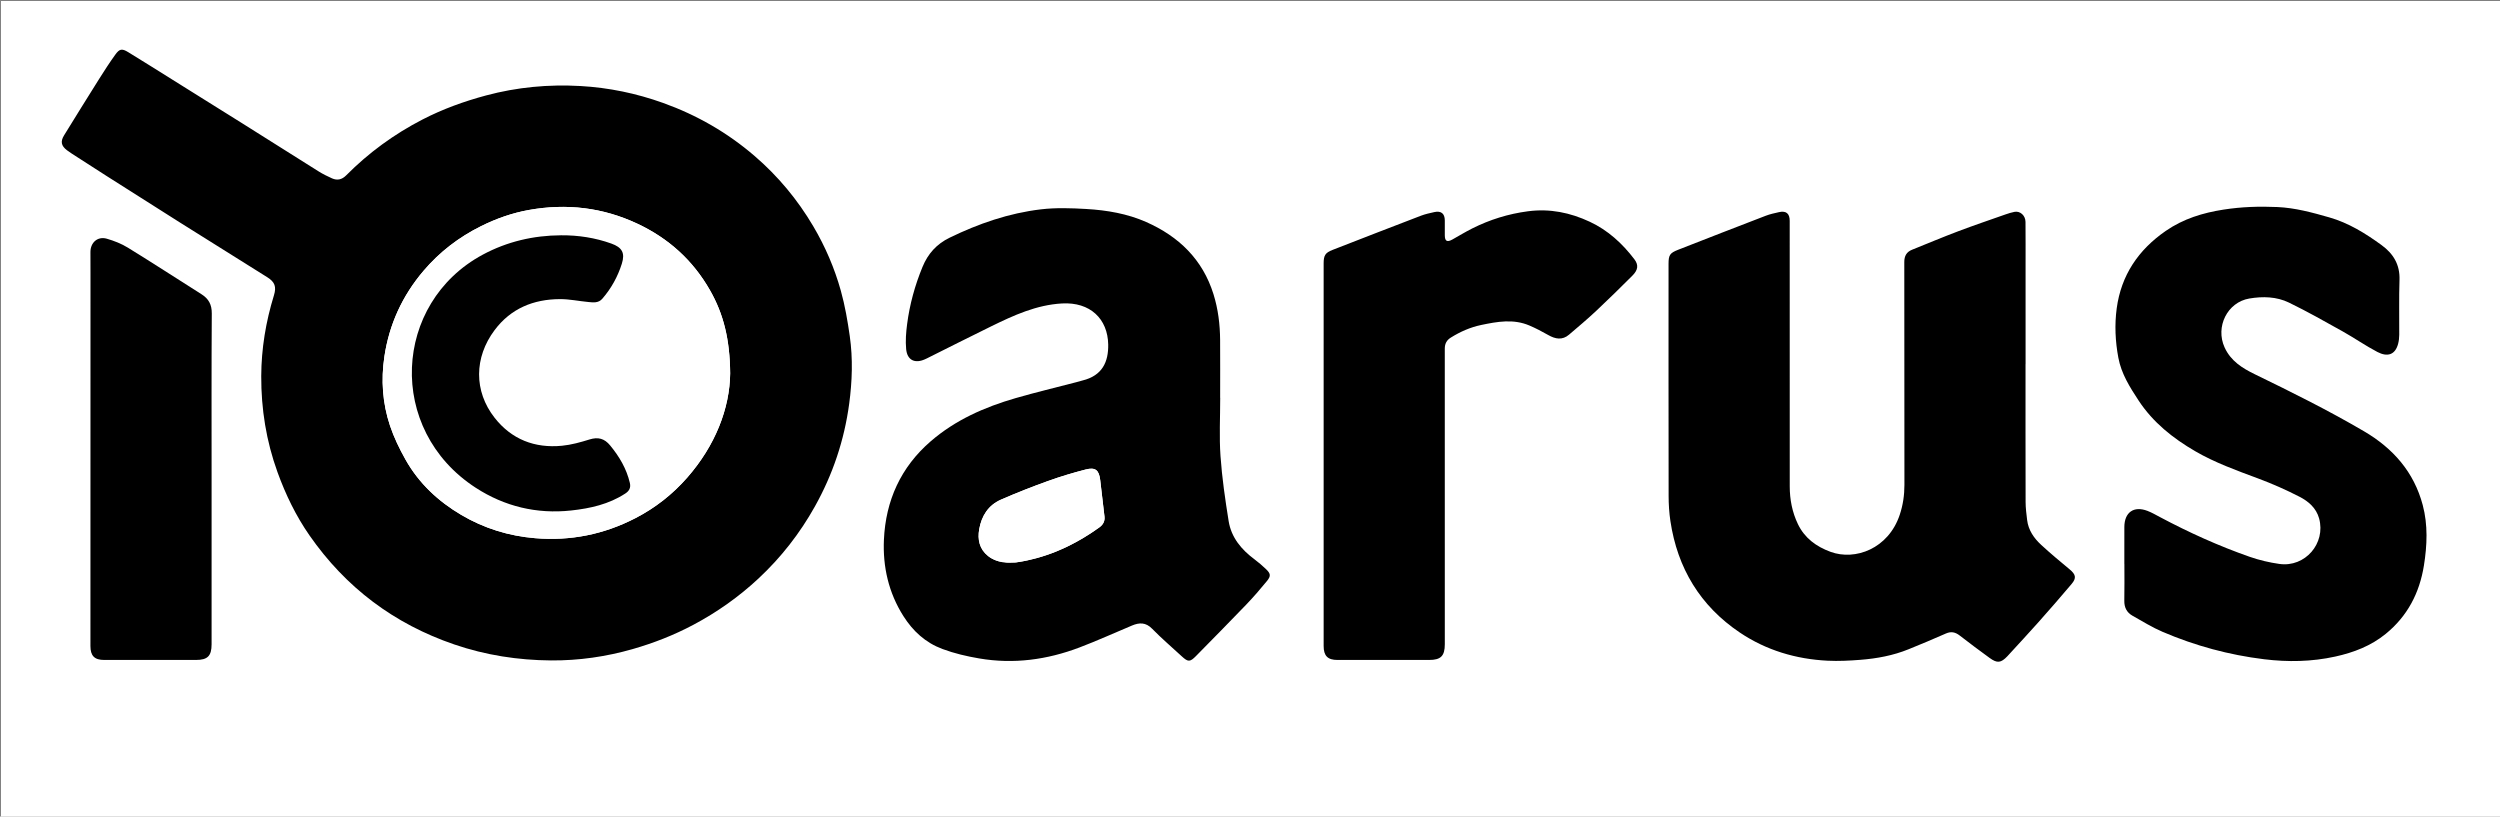
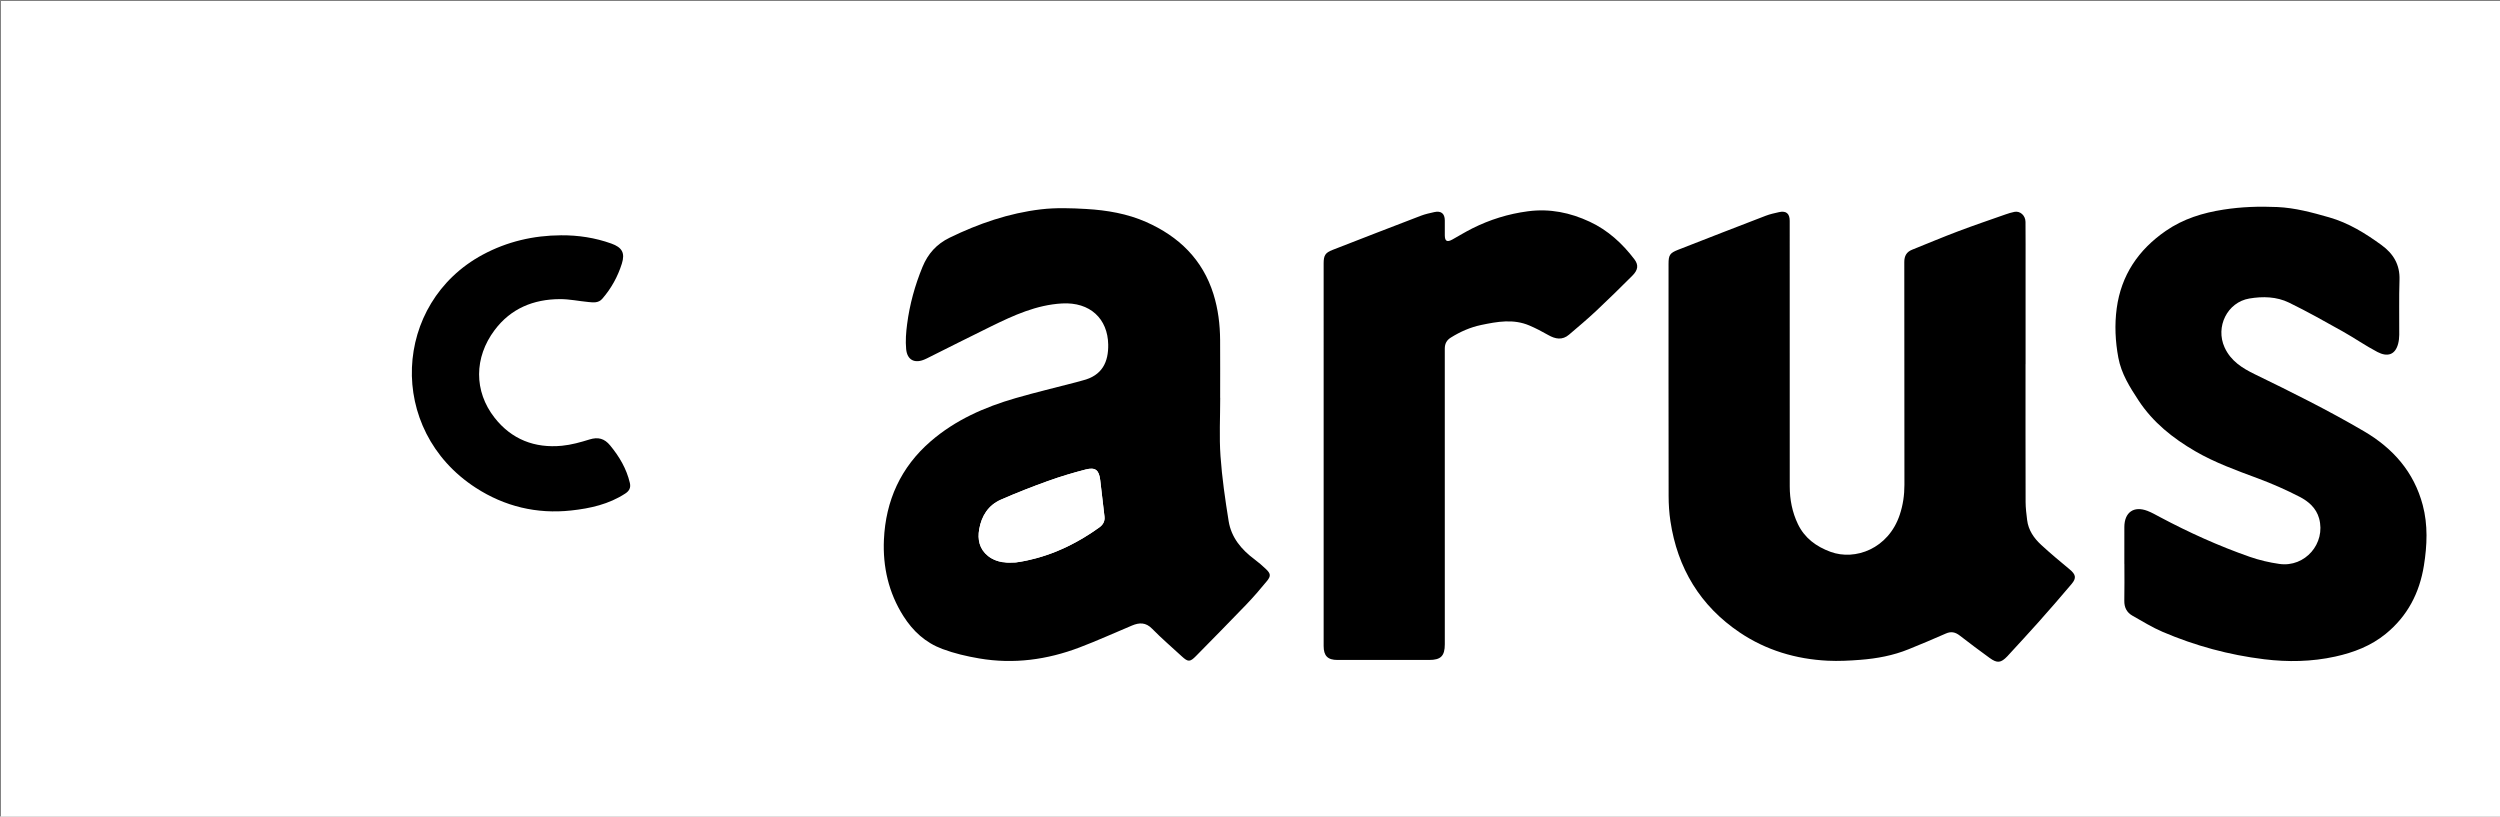
<svg xmlns="http://www.w3.org/2000/svg" version="1.1" x="0px" y="0px" width="321.84px" height="105.12px" viewBox="0 0 321.84 105.12" enable-background="new 0 0 321.84 105.12" xml:space="preserve">
  <rect x="0" y="0" width="321.84" height="105.12" fill="#808080" stroke="none" />
  <g id="Слой_11_xA0_Изображение_1_">
    <g>
      <path fill="#FFFFFF" d="M321.954,105.354c-107.282,0-214.558,0-321.827,0c0-35.082,0-70.158,0-105.227    c107.282,0,214.558,0,321.827,0C321.954,35.209,321.954,70.284,321.954,105.354z" />
    </g>
  </g>
  <g id="Слой_12_xA0_Изображение_1_">
    <g>
      <path fill="#FFFFFF" d="M7.8,90.119c0-28.279,0-56.56,0-84.839c102.12,0,204.24,0,306.36,0c0,28.28,0,56.56,0,84.839    C212.04,90.119,109.919,90.119,7.8,90.119z M70.927,85.022c3.587,0.024,7.111-0.482,10.545-1.468    c2.697-0.773,5.306-1.796,7.8-3.123c3.056-1.626,5.85-3.601,8.373-5.953c2.903-2.707,5.322-5.805,7.264-9.278    c2.308-4.13,3.783-8.529,4.414-13.214c0.392-2.903,0.489-5.818,0.076-8.718c-0.279-1.959-0.618-3.927-1.148-5.83    c-0.813-2.917-2.004-5.69-3.555-8.316c-2.028-3.433-4.536-6.447-7.547-9.039c-3.492-3.006-7.423-5.267-11.767-6.826    c-3.451-1.239-7.003-1.976-10.652-2.182c-4.104-0.232-8.156,0.143-12.145,1.211c-2.84,0.761-5.587,1.755-8.195,3.101    c-3.643,1.879-6.925,4.272-9.816,7.184c-0.55,0.554-1.146,0.693-1.83,0.39c-0.597-0.265-1.188-0.561-1.741-0.906    c-3.293-2.06-6.571-4.143-9.86-6.208c-2.965-1.862-5.938-3.713-8.908-5.568c-1.909-1.191-3.811-2.394-5.731-3.566    c-0.802-0.489-1.111-0.439-1.661,0.324c-0.732,1.017-1.414,2.07-2.081,3.131c-1.518,2.411-3.02,4.832-4.513,7.258    c-0.492,0.799-0.368,1.351,0.375,1.917c0.206,0.157,0.421,0.305,0.639,0.445c1.49,0.961,2.978,1.925,4.474,2.877    c3.125,1.988,6.25,3.978,9.385,5.952c3.758,2.365,7.53,4.709,11.289,7.074c0.972,0.611,1.197,1.22,0.855,2.333    c-1.043,3.391-1.621,6.861-1.634,10.403c-0.015,4.231,0.645,8.354,2.093,12.357c1.047,2.892,2.374,5.633,4.122,8.145    c4.669,6.711,10.885,11.387,18.639,14.037C62.527,84.348,66.674,84.987,70.927,85.022z M260.759,46.866c0.002,0,0.004,0,0.006,0    c0-4.14,0-8.279-0.001-12.419c0-1.959,0.009-3.919-0.009-5.878c-0.007-0.831-0.691-1.44-1.426-1.294    c-0.389,0.077-0.772,0.196-1.146,0.328c-2.034,0.715-4.077,1.409-6.094,2.171c-1.994,0.754-3.96,1.581-5.938,2.376    c-0.715,0.287-1.001,0.806-1,1.586c0.015,9.559,0.004,19.118,0.017,28.678c0.001,1.325-0.183,2.598-0.604,3.86    c-1.457,4.372-5.738,5.933-8.905,4.769c-1.849-0.68-3.341-1.772-4.206-3.577c-0.73-1.524-1.048-3.16-1.049-4.844    c-0.009-11.399-0.004-22.798-0.005-34.197c0-0.936-0.462-1.32-1.368-1.116c-0.576,0.13-1.162,0.254-1.711,0.465    c-3.767,1.446-7.527,2.909-11.284,4.381c-1.079,0.422-1.235,0.688-1.235,1.828c-0.001,9.959-0.008,19.918,0.01,29.877    c0.002,1.073,0.071,2.157,0.229,3.218c0.905,6.061,3.838,10.919,8.923,14.345c3.396,2.288,7.241,3.436,11.334,3.636    c1.389,0.068,2.792-0.005,4.181-0.113c2.14-0.166,4.245-0.554,6.246-1.371c1.601-0.652,3.198-1.312,4.777-2.016    c0.696-0.31,1.233-0.171,1.807,0.274c1.257,0.979,2.536,1.929,3.825,2.866c0.983,0.715,1.451,0.655,2.285-0.211    c0.111-0.115,0.217-0.235,0.324-0.354c1.213-1.327,2.44-2.641,3.634-3.984c1.459-1.644,2.908-3.295,4.321-4.977    c0.646-0.77,0.522-1.223-0.248-1.863c-1.243-1.034-2.488-2.067-3.675-3.164c-0.932-0.86-1.65-1.891-1.81-3.202    c-0.093-0.77-0.194-1.546-0.196-2.318C260.751,58.705,260.759,52.786,260.759,46.866z M157.085,51.221c-0.003,0-0.006,0-0.009,0    c0-2.48,0.012-4.96-0.004-7.439c-0.013-2.005-0.254-3.983-0.853-5.904c-1.397-4.483-4.471-7.438-8.659-9.292    c-2.432-1.077-5.053-1.522-7.692-1.678c-1.945-0.114-3.925-0.185-5.852,0.043c-4.128,0.488-8.024,1.833-11.764,3.651    c-1.67,0.812-2.791,2.053-3.493,3.761c-0.978,2.376-1.654,4.829-1.983,7.37c-0.138,1.061-0.222,2.153-0.123,3.212    c0.133,1.418,1.109,1.891,2.404,1.317c0.091-0.04,0.182-0.081,0.271-0.125c2.763-1.378,5.517-2.776,8.292-4.132    c2.888-1.412,5.804-2.75,9.092-2.937c3.628-0.207,5.897,1.98,5.953,5.294c0.037,2.209-0.739,3.996-3.313,4.623    c-0.271,0.066-0.538,0.153-0.808,0.224c-2.603,0.68-5.223,1.302-7.806,2.049c-3.984,1.153-7.735,2.802-10.917,5.549    c-3.865,3.338-5.802,7.64-6.03,12.667c-0.158,3.488,0.601,6.831,2.503,9.835c1.229,1.94,2.837,3.427,5.035,4.244    c1.543,0.574,3.12,0.939,4.74,1.216c4.439,0.756,8.724,0.167,12.887-1.41c2.285-0.865,4.512-1.883,6.768-2.826    c0.945-0.396,1.777-0.428,2.595,0.412c1.213,1.243,2.542,2.372,3.819,3.554c0.806,0.744,1.056,0.746,1.827-0.04    c2.156-2.196,4.323-4.383,6.453-6.604c0.938-0.978,1.828-2.008,2.687-3.058c0.53-0.648,0.476-0.957-0.145-1.544    c-0.462-0.439-0.947-0.86-1.459-1.241c-1.688-1.257-2.994-2.812-3.332-4.926c-0.443-2.774-0.852-5.565-1.048-8.365    C156.948,56.229,157.085,53.721,157.085,51.221z M273.479,72.585c0.002,0,0.004,0,0.006,0c0,1.579,0.024,3.16-0.01,4.739    c-0.018,0.872,0.315,1.523,1.053,1.938c1.282,0.722,2.542,1.507,3.89,2.082c4.178,1.785,8.532,2.97,13.048,3.521    c3.072,0.376,6.133,0.324,9.17-0.345c2.37-0.521,4.593-1.373,6.492-2.922c2.794-2.277,4.349-5.258,4.915-8.787    c0.418-2.609,0.53-5.228-0.152-7.797c-1.129-4.246-3.801-7.292-7.552-9.492c-4.565-2.68-9.299-5.032-14.056-7.342    c-1.62-0.787-3.099-1.706-3.898-3.456c-1.211-2.652,0.346-5.817,3.184-6.297c1.744-0.295,3.513-0.249,5.109,0.528    c2.345,1.141,4.62,2.426,6.897,3.699c1.516,0.847,2.945,1.852,4.481,2.654c1.294,0.676,2.303,0.381,2.675-1.084    c0.093-0.363,0.134-0.749,0.136-1.125c0.016-2.359-0.045-4.721,0.034-7.079c0.065-1.964-0.801-3.373-2.312-4.473    c-2.076-1.512-4.244-2.857-6.746-3.571c-2.186-0.625-4.383-1.224-6.664-1.326c-2.315-0.104-4.626-0.028-6.929,0.33    c-2.67,0.415-5.181,1.184-7.436,2.74c-3.53,2.438-5.742,5.703-6.318,9.974c-0.284,2.116-0.184,4.246,0.211,6.358    c0.385,2.063,1.476,3.78,2.595,5.488c1.854,2.831,4.428,4.877,7.31,6.55c2.538,1.474,5.296,2.462,8.04,3.484    c1.842,0.686,3.654,1.481,5.4,2.383c1.131,0.585,2.13,1.44,2.5,2.778c0.887,3.212-1.804,6.332-5.118,5.86    c-1.294-0.185-2.594-0.488-3.826-0.92c-3.982-1.393-7.818-3.13-11.544-5.112c-0.527-0.28-1.05-0.582-1.605-0.796    c-1.759-0.676-2.974,0.181-2.979,2.075C273.476,69.425,273.479,71.005,273.479,72.585z M170.401,58.506c0,8.219,0,16.438,0,24.656    c0,1.267,0.52,1.798,1.771,1.798c3.939,0.002,7.879,0.001,11.818,0c1.495,0,2.009-0.514,2.009-2.028    c0.003-12.679,0.006-25.356-0.003-38.035c-0.001-0.647,0.232-1.097,0.778-1.437c1.216-0.757,2.506-1.329,3.91-1.623    c2.065-0.433,4.142-0.807,6.187,0.06c0.842,0.356,1.657,0.787,2.453,1.239c0.915,0.52,1.803,0.683,2.663-0.049    c1.186-1.009,2.378-2.013,3.513-3.077c1.575-1.476,3.112-2.993,4.641-4.518c0.749-0.748,0.819-1.384,0.254-2.126    c-1.547-2.03-3.392-3.723-5.724-4.813c-2.526-1.181-5.147-1.724-7.971-1.353c-2.528,0.333-4.9,1.072-7.163,2.206    c-0.873,0.438-1.708,0.951-2.562,1.427c-0.681,0.379-0.97,0.222-0.976-0.536c-0.005-0.64,0.004-1.28,0-1.919    c-0.005-0.887-0.479-1.271-1.355-1.073c-0.577,0.13-1.162,0.253-1.712,0.464c-3.805,1.456-7.604,2.929-11.398,4.41    c-0.931,0.363-1.133,0.71-1.133,1.73C170.4,42.107,170.4,50.307,170.401,58.506z M27.24,61.465c0-7.037-0.023-14.075,0.023-21.112    c0.008-1.148-0.408-1.895-1.328-2.477c-3.154-1.995-6.283-4.029-9.46-5.985c-0.835-0.514-1.786-0.89-2.731-1.162    c-1.159-0.334-2.091,0.477-2.102,1.693c-0.008,0.939,0.006,1.879,0.006,2.819c-0.002,15.974-0.004,31.947-0.007,47.921    c0,1.267,0.52,1.798,1.77,1.798c3.938,0.002,7.877,0.001,11.815,0c1.498,0,2.012-0.512,2.012-2.024    C27.241,75.778,27.24,68.621,27.24,61.465z" />
-       <path fill-rule="evenodd" clip-rule="evenodd" d="M70.927,85.022c-4.253-0.035-8.399-0.675-12.442-2.057    c-7.753-2.65-13.969-7.326-18.639-14.037c-1.749-2.512-3.075-5.253-4.122-8.145c-1.449-4.003-2.108-8.126-2.093-12.357    c0.013-3.542,0.591-7.012,1.634-10.403c0.342-1.113,0.117-1.722-0.855-2.333c-3.759-2.364-7.531-4.708-11.289-7.074    c-3.135-1.974-6.26-3.963-9.385-5.952c-1.496-0.952-2.984-1.916-4.474-2.877c-0.218-0.141-0.433-0.288-0.639-0.445    c-0.742-0.566-0.867-1.118-0.375-1.917c1.494-2.426,2.996-4.847,4.513-7.258c0.667-1.061,1.349-2.114,2.081-3.131    c0.55-0.764,0.858-0.813,1.661-0.324c1.92,1.172,3.823,2.375,5.731,3.566c2.97,1.854,5.942,3.706,8.908,5.568    c3.289,2.065,6.567,4.148,9.86,6.208c0.553,0.346,1.144,0.641,1.741,0.906c0.684,0.303,1.28,0.164,1.83-0.39    c2.891-2.912,6.173-5.305,9.816-7.184c2.608-1.346,5.355-2.339,8.195-3.101c3.988-1.068,8.041-1.443,12.145-1.211    c3.649,0.207,7.201,0.943,10.652,2.182c4.344,1.56,8.274,3.82,11.767,6.826c3.011,2.592,5.52,5.605,7.547,9.039    c1.551,2.626,2.742,5.399,3.555,8.316c0.531,1.903,0.87,3.871,1.148,5.83c0.413,2.9,0.315,5.814-0.076,8.718    c-0.631,4.685-2.106,9.084-4.414,13.214c-1.941,3.474-4.36,6.571-7.264,9.278c-2.522,2.353-5.316,4.327-8.373,5.953    c-2.495,1.327-5.104,2.35-7.8,3.123C78.038,84.54,74.514,85.047,70.927,85.022z M94,48.063c-0.04-4.428-0.877-7.673-2.594-10.688    c-2.196-3.858-5.331-6.689-9.34-8.572c-4.468-2.099-9.141-2.639-13.972-1.772c-2.14,0.384-4.183,1.099-6.144,2.073    c-2.876,1.427-5.363,3.333-7.436,5.773c-2.715,3.197-4.408,6.873-5.029,11.026c-0.451,3.012-0.244,5.999,0.716,8.879    c0.504,1.513,1.215,2.979,1.999,4.373c1.713,3.051,4.206,5.379,7.199,7.142c2.919,1.719,6.086,2.699,9.48,2.985    c4.563,0.384,8.868-0.486,12.917-2.576c2.546-1.313,4.779-3.058,6.678-5.227C92.083,57.36,93.946,52.585,94,48.063z" />
      <path fill-rule="evenodd" clip-rule="evenodd" d="M260.759,46.866c0,5.919-0.008,11.839,0.009,17.759    c0.002,0.772,0.104,1.549,0.196,2.318c0.159,1.312,0.878,2.342,1.81,3.202c1.187,1.097,2.432,2.13,3.675,3.164    c0.771,0.641,0.895,1.094,0.248,1.863c-1.413,1.682-2.862,3.333-4.321,4.977c-1.193,1.344-2.421,2.657-3.634,3.984    c-0.107,0.118-0.213,0.238-0.324,0.354c-0.834,0.866-1.302,0.926-2.285,0.211c-1.289-0.938-2.568-1.888-3.825-2.866    c-0.573-0.445-1.11-0.584-1.807-0.274c-1.579,0.703-3.177,1.363-4.777,2.016c-2.001,0.817-4.106,1.205-6.246,1.371    c-1.389,0.108-2.792,0.182-4.181,0.113c-4.093-0.2-7.938-1.348-11.334-3.636c-5.085-3.426-8.018-8.284-8.923-14.345    c-0.158-1.061-0.228-2.145-0.229-3.218c-0.018-9.959-0.011-19.918-0.01-29.877c0-1.139,0.156-1.405,1.235-1.828    c3.757-1.472,7.518-2.935,11.284-4.381c0.549-0.211,1.135-0.334,1.711-0.465c0.906-0.205,1.368,0.18,1.368,1.116    c0.001,11.399-0.004,22.798,0.005,34.197c0.001,1.684,0.318,3.319,1.049,4.844c0.865,1.805,2.357,2.897,4.206,3.577    c3.167,1.164,7.448-0.396,8.905-4.769c0.421-1.263,0.604-2.535,0.604-3.86c-0.013-9.56-0.002-19.119-0.017-28.678    c-0.001-0.78,0.285-1.299,1-1.586c1.979-0.796,3.944-1.623,5.938-2.376c2.017-0.762,4.06-1.456,6.094-2.171    c0.374-0.132,0.758-0.25,1.146-0.328c0.734-0.146,1.419,0.463,1.426,1.294c0.018,1.959,0.009,3.919,0.009,5.878    c0.001,4.14,0.001,8.279,0.001,12.419C260.763,46.866,260.761,46.866,260.759,46.866z" />
      <path fill-rule="evenodd" clip-rule="evenodd" d="M157.085,51.221c0,2.5-0.137,5.009,0.037,7.497    c0.196,2.8,0.604,5.591,1.048,8.365c0.338,2.114,1.644,3.669,3.332,4.926c0.512,0.381,0.997,0.802,1.459,1.241    c0.62,0.587,0.675,0.896,0.145,1.544c-0.858,1.05-1.748,2.08-2.687,3.058c-2.13,2.222-4.297,4.408-6.453,6.604    c-0.771,0.786-1.021,0.784-1.827,0.04c-1.277-1.182-2.606-2.311-3.819-3.554c-0.818-0.84-1.65-0.809-2.595-0.412    c-2.255,0.943-4.483,1.961-6.768,2.826c-4.163,1.577-8.448,2.166-12.887,1.41c-1.62-0.276-3.197-0.642-4.74-1.216    c-2.198-0.817-3.806-2.304-5.035-4.244c-1.902-3.004-2.661-6.347-2.503-9.835c0.229-5.027,2.165-9.329,6.03-12.667    c3.182-2.747,6.933-4.396,10.917-5.549c2.583-0.747,5.203-1.37,7.806-2.049c0.27-0.07,0.536-0.158,0.808-0.224    c2.574-0.627,3.35-2.414,3.313-4.623c-0.056-3.314-2.324-5.501-5.953-5.294c-3.289,0.187-6.205,1.525-9.092,2.937    c-2.774,1.356-5.528,2.754-8.292,4.132c-0.089,0.044-0.18,0.085-0.271,0.125c-1.295,0.574-2.271,0.102-2.404-1.317    c-0.099-1.059-0.015-2.151,0.123-3.212c0.329-2.541,1.005-4.993,1.983-7.37c0.703-1.708,1.823-2.949,3.493-3.761    c3.74-1.818,7.635-3.163,11.764-3.651c1.927-0.228,3.907-0.157,5.852-0.043c2.64,0.156,5.261,0.601,7.692,1.678    c4.188,1.854,7.262,4.81,8.659,9.292c0.599,1.921,0.84,3.899,0.853,5.904c0.016,2.479,0.004,4.959,0.004,7.439    C157.079,51.221,157.082,51.221,157.085,51.221z M130.092,72.441c0.198-0.003,0.394-0.021,0.584-0.02    c0.122,0.001,0.201-0.015,0.312-0.043c0.187-0.048,0.396-0.062,0.589-0.099c0.222-0.04,0.443-0.085,0.664-0.132    c0.438-0.095,0.872-0.202,1.303-0.322c0.854-0.238,1.693-0.526,2.513-0.861c1.645-0.672,3.209-1.529,4.681-2.522    c0.269-0.181,0.535-0.367,0.797-0.557c0.453-0.327,0.727-0.778,0.651-1.391c-0.193-1.564-0.36-3.133-0.549-4.698    c-0.156-1.289-0.621-1.677-1.876-1.352c-1.638,0.424-3.266,0.91-4.857,1.483c-2.041,0.734-4.063,1.529-6.05,2.398    c-1.619,0.71-2.49,2.087-2.792,3.795c-0.237,1.334,0.02,2.565,1.14,3.459c0.534,0.427,1.183,0.675,1.848,0.798    c0.108,0.02,0.224,0.033,0.333,0.043c0.216,0.019,0.424,0.021,0.646,0.021C130.05,72.442,130.071,72.442,130.092,72.441z" />
      <path fill-rule="evenodd" clip-rule="evenodd" d="M273.479,72.585c0-1.58-0.003-3.16,0.001-4.74    c0.005-1.895,1.22-2.751,2.979-2.075c0.556,0.214,1.078,0.516,1.605,0.796c3.726,1.982,7.562,3.72,11.544,5.112    c1.232,0.432,2.532,0.735,3.826,0.92c3.314,0.472,6.005-2.648,5.118-5.86c-0.37-1.338-1.369-2.193-2.5-2.778    c-1.746-0.901-3.559-1.697-5.4-2.383c-2.744-1.022-5.502-2.011-8.04-3.484c-2.882-1.673-5.455-3.72-7.31-6.55    c-1.119-1.708-2.21-3.425-2.595-5.488c-0.395-2.112-0.495-4.242-0.211-6.358c0.576-4.271,2.788-7.536,6.318-9.974    c2.255-1.556,4.766-2.326,7.436-2.74c2.303-0.358,4.613-0.435,6.929-0.33c2.281,0.103,4.479,0.701,6.664,1.326    c2.502,0.714,4.67,2.059,6.746,3.571c1.511,1.1,2.377,2.509,2.312,4.473c-0.079,2.357-0.019,4.719-0.034,7.079    c-0.002,0.375-0.043,0.761-0.136,1.125c-0.372,1.465-1.381,1.76-2.675,1.084c-1.536-0.803-2.966-1.807-4.481-2.654    c-2.277-1.273-4.553-2.558-6.897-3.699c-1.597-0.776-3.365-0.823-5.109-0.528c-2.838,0.479-4.395,3.645-3.184,6.297    c0.8,1.75,2.278,2.669,3.898,3.456c4.757,2.31,9.49,4.663,14.056,7.342c3.751,2.2,6.423,5.246,7.552,9.492    c0.683,2.569,0.57,5.188,0.152,7.797c-0.566,3.529-2.121,6.51-4.915,8.787c-1.899,1.549-4.122,2.4-6.492,2.922    c-3.037,0.669-6.098,0.721-9.17,0.345c-4.516-0.552-8.87-1.736-13.048-3.521c-1.348-0.575-2.607-1.36-3.89-2.082    c-0.737-0.415-1.07-1.066-1.053-1.938c0.034-1.579,0.01-3.16,0.01-4.739C273.483,72.585,273.481,72.585,273.479,72.585z" />
      <path fill-rule="evenodd" clip-rule="evenodd" d="M170.401,58.506c-0.001-8.199-0.001-16.398-0.001-24.597    c0-1.02,0.202-1.367,1.133-1.73c3.795-1.481,7.594-2.954,11.398-4.41c0.55-0.21,1.135-0.334,1.712-0.464    c0.877-0.198,1.351,0.186,1.355,1.073c0.004,0.64-0.005,1.28,0,1.919c0.006,0.757,0.295,0.915,0.976,0.536    c0.854-0.476,1.689-0.989,2.562-1.427c2.263-1.134,4.635-1.873,7.163-2.206c2.823-0.372,5.444,0.171,7.971,1.353    c2.332,1.09,4.177,2.784,5.724,4.813c0.565,0.742,0.495,1.378-0.254,2.126c-1.528,1.525-3.065,3.042-4.641,4.518    c-1.135,1.064-2.327,2.068-3.513,3.077c-0.86,0.732-1.748,0.569-2.663,0.049c-0.796-0.452-1.611-0.882-2.453-1.239    c-2.045-0.867-4.121-0.493-6.187-0.06c-1.404,0.294-2.694,0.866-3.91,1.623c-0.546,0.339-0.779,0.789-0.778,1.437    c0.009,12.678,0.006,25.356,0.003,38.035c0,1.515-0.514,2.028-2.009,2.028c-3.939,0.001-7.879,0.002-11.818,0    c-1.251,0-1.771-0.531-1.771-1.798C170.401,74.943,170.401,66.725,170.401,58.506z" />
-       <path fill-rule="evenodd" clip-rule="evenodd" d="M27.24,61.465c0,7.156,0.001,14.313-0.001,21.471    c0,1.513-0.514,2.024-2.012,2.024c-3.938,0.001-7.877,0.002-11.815,0c-1.25,0-1.771-0.531-1.77-1.798    c0.002-15.974,0.005-31.947,0.007-47.921c0-0.939-0.014-1.879-0.006-2.819c0.011-1.216,0.942-2.027,2.102-1.693    c0.945,0.272,1.896,0.648,2.731,1.162c3.178,1.956,6.307,3.991,9.46,5.985c0.92,0.582,1.336,1.329,1.328,2.477    C27.216,47.39,27.24,54.428,27.24,61.465z" />
      <path fill-rule="evenodd" clip-rule="evenodd" fill="#FFFFFF" d="M94,48.063c-0.054,4.522-1.918,9.297-5.526,13.417    c-1.899,2.169-4.132,3.913-6.678,5.227c-4.049,2.09-8.354,2.96-12.917,2.576c-3.394-0.286-6.561-1.267-9.48-2.985    c-2.994-1.763-5.486-4.091-7.199-7.142c-0.783-1.395-1.494-2.86-1.999-4.373c-0.96-2.881-1.167-5.868-0.716-8.879    c0.621-4.153,2.314-7.829,5.029-11.026c2.073-2.44,4.56-4.346,7.436-5.773c1.961-0.974,4.003-1.689,6.144-2.073    c4.832-0.867,9.504-0.327,13.972,1.772c4.009,1.883,7.145,4.714,9.34,8.572C93.123,40.391,93.96,43.636,94,48.063z M72.227,30.29    c-3.556,0.02-6.941,0.811-10.073,2.493C50.582,38.997,49.7,55.321,61.256,62.803c3.695,2.393,7.843,3.4,12.28,2.916    c2.46-0.269,4.842-0.799,6.959-2.182c0.52-0.339,0.733-0.753,0.59-1.363c-0.427-1.832-1.353-3.391-2.539-4.831    c-0.734-0.893-1.547-1.109-2.65-0.768c-1.158,0.358-2.352,0.695-3.552,0.811c-3.504,0.339-6.488-0.818-8.673-3.606    c-2.68-3.418-2.64-7.759,0.003-11.283c2.089-2.785,4.994-3.969,8.389-3.989c1.228-0.008,2.455,0.259,3.685,0.374    c0.632,0.06,1.291,0.152,1.785-0.417c1.157-1.332,1.996-2.856,2.521-4.523c0.438-1.391,0.021-2.096-1.356-2.588    C76.609,30.605,74.446,30.274,72.227,30.29z" />
      <path fill-rule="evenodd" clip-rule="evenodd" fill="#FFFFFF" d="M131.277,72.334c-0.2,0.034-0.397,0.05-0.602,0.066    c-0.173,0.014-0.349-0.014-0.521-0.001c-0.155,0.013-0.295,0.035-0.458,0.021c-0.094-0.007-0.15-0.008-0.234-0.037    c-0.177-0.062-0.379-0.029-0.573-0.062c-0.205-0.033-0.408-0.084-0.605-0.15c-0.391-0.134-0.758-0.333-1.082-0.591    c-1.12-0.894-1.377-2.125-1.14-3.459c0.303-1.708,1.173-3.085,2.792-3.795c1.986-0.869,4.009-1.664,6.05-2.398    c1.591-0.573,3.219-1.06,4.857-1.483c1.255-0.325,1.72,0.062,1.876,1.352c0.189,1.565,0.356,3.134,0.549,4.698    c0.075,0.612-0.198,1.063-0.651,1.391C138.444,70.121,135.058,71.69,131.277,72.334z" />
      <path fill-rule="evenodd" clip-rule="evenodd" d="M72.227,30.29c2.22-0.015,4.382,0.315,6.472,1.063    c1.376,0.493,1.794,1.198,1.356,2.588c-0.525,1.667-1.364,3.192-2.521,4.523c-0.494,0.569-1.153,0.477-1.785,0.417    c-1.23-0.115-2.458-0.382-3.685-0.374c-3.395,0.02-6.3,1.204-8.389,3.989c-2.643,3.523-2.683,7.864-0.003,11.283    c2.185,2.788,5.169,3.945,8.673,3.606c1.201-0.115,2.394-0.452,3.552-0.811c1.103-0.342,1.916-0.125,2.65,0.768    c1.186,1.44,2.111,2.999,2.539,4.831c0.143,0.61-0.071,1.024-0.59,1.363c-2.118,1.383-4.499,1.913-6.959,2.182    c-4.437,0.484-8.585-0.523-12.28-2.916C49.7,55.321,50.582,38.997,62.153,32.782C65.285,31.101,68.67,30.309,72.227,30.29z" />
    </g>
  </g>
</svg>